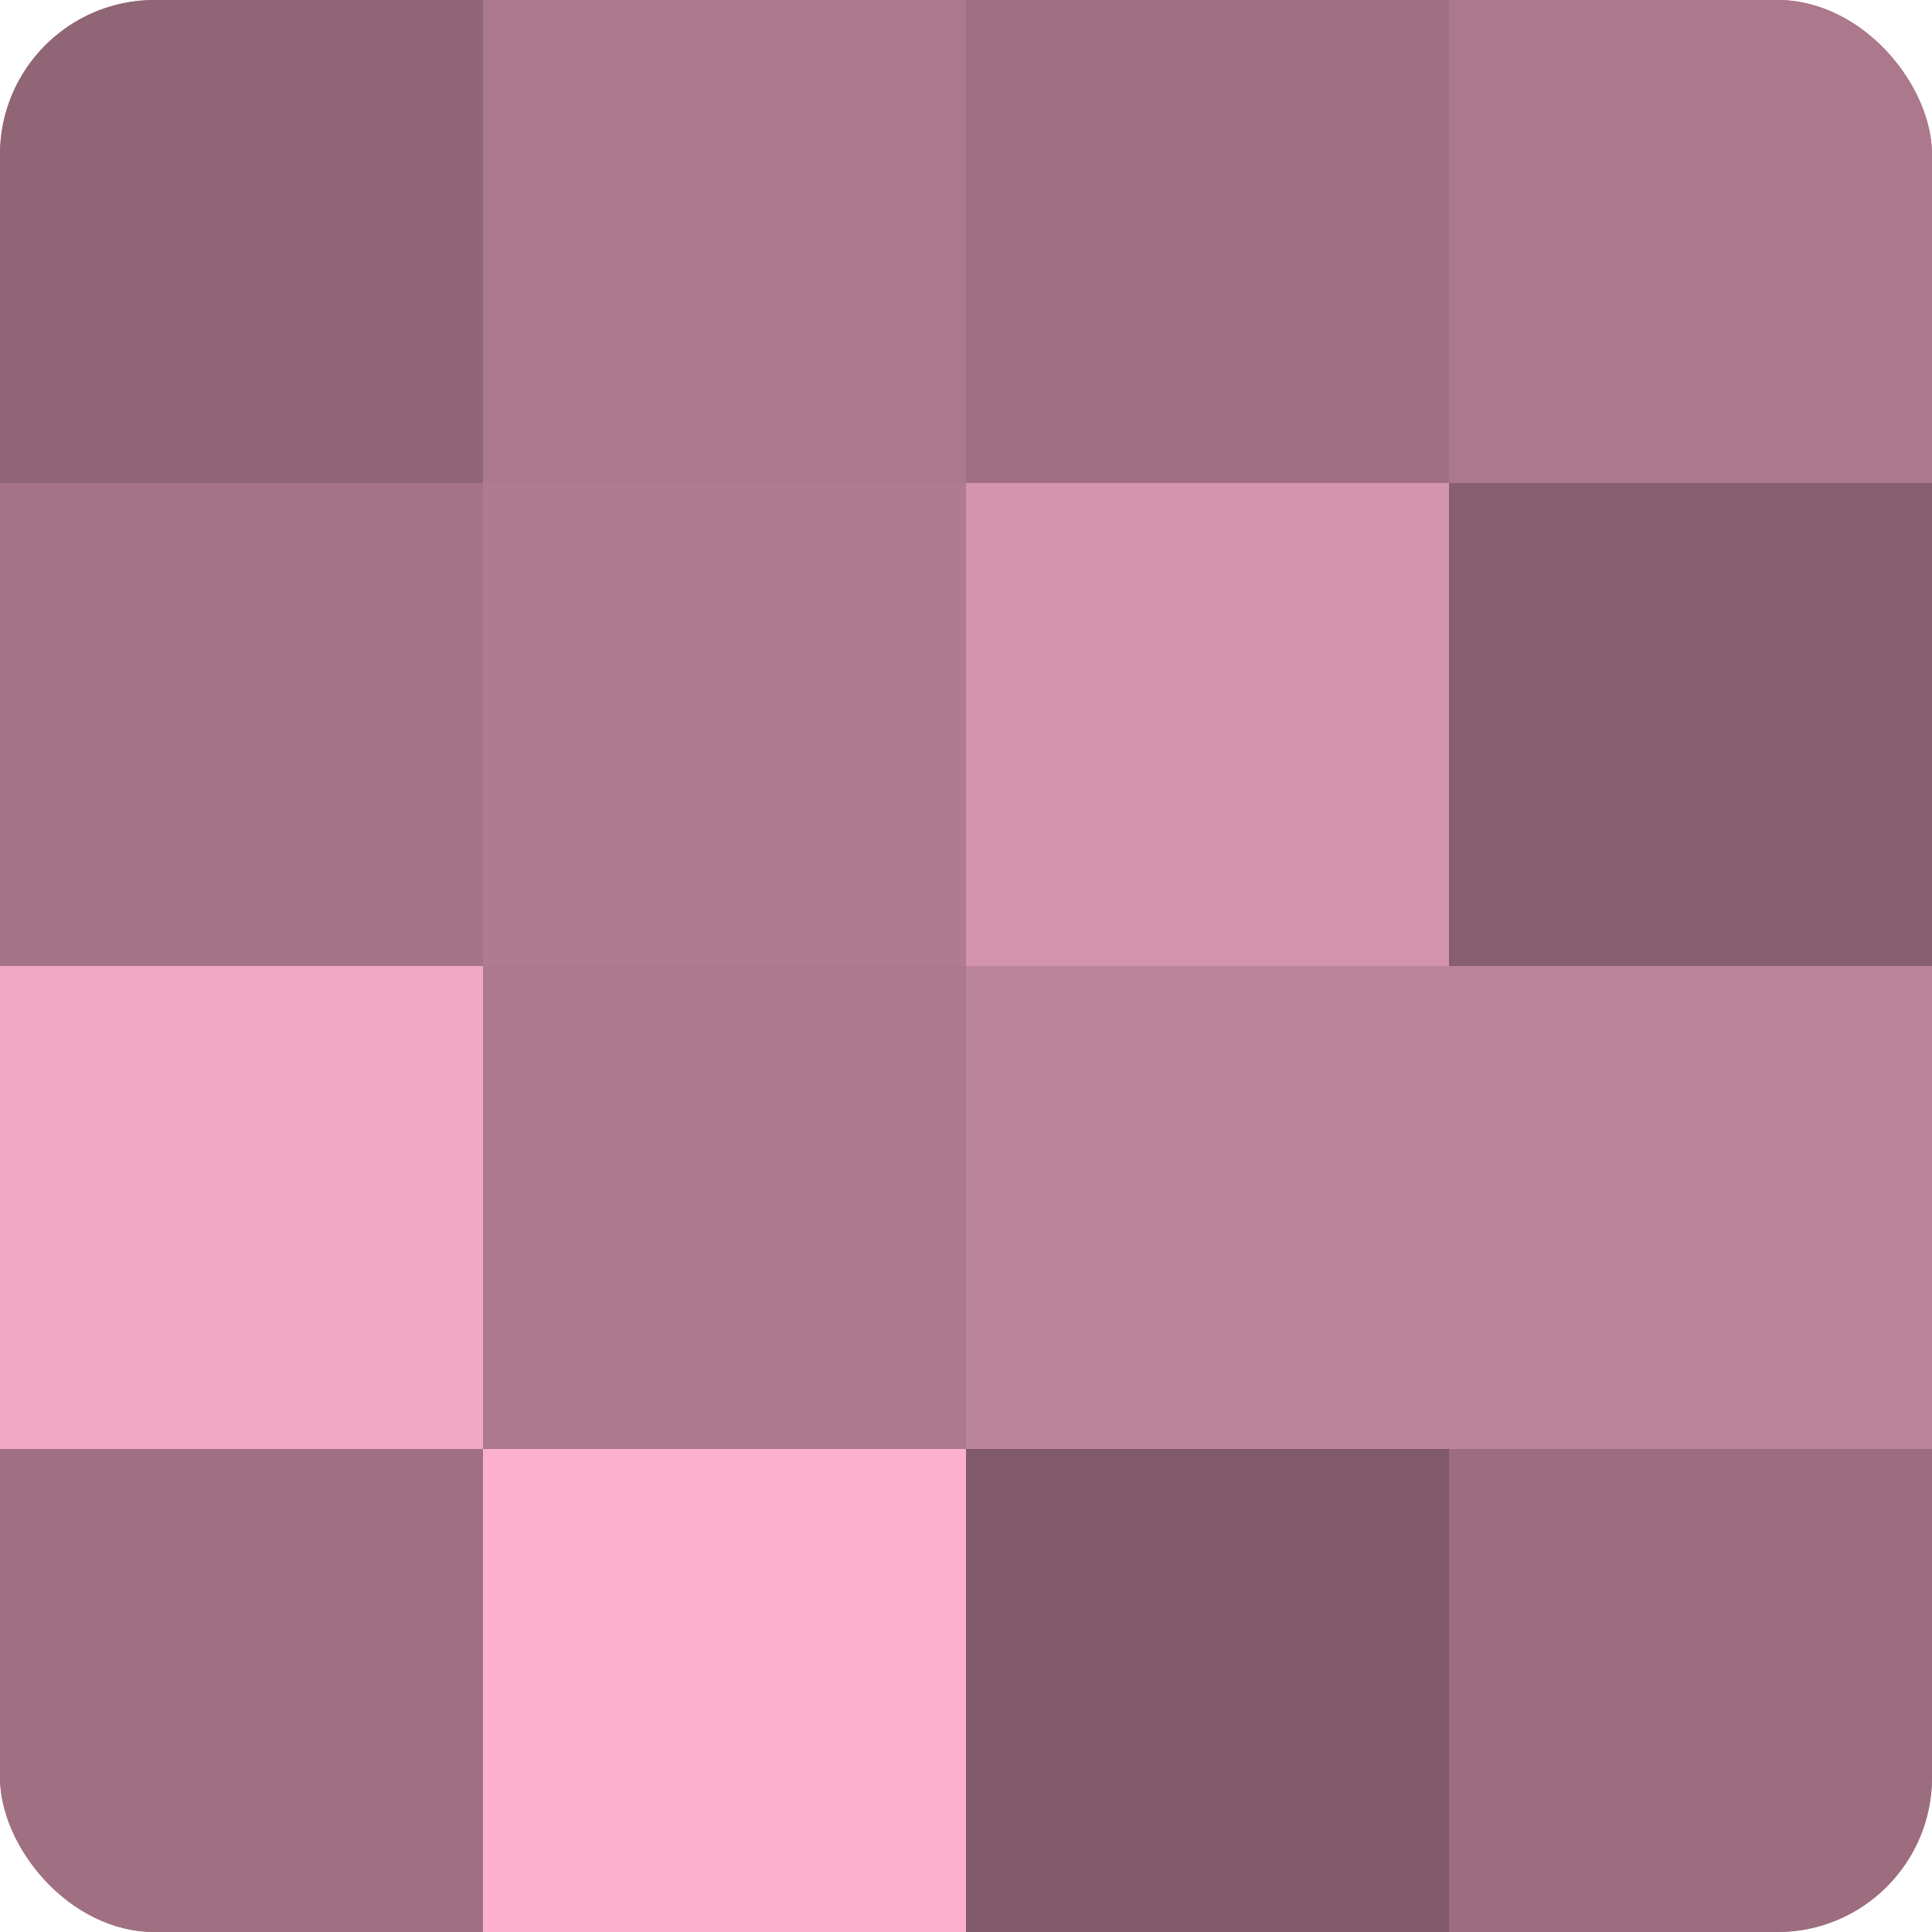
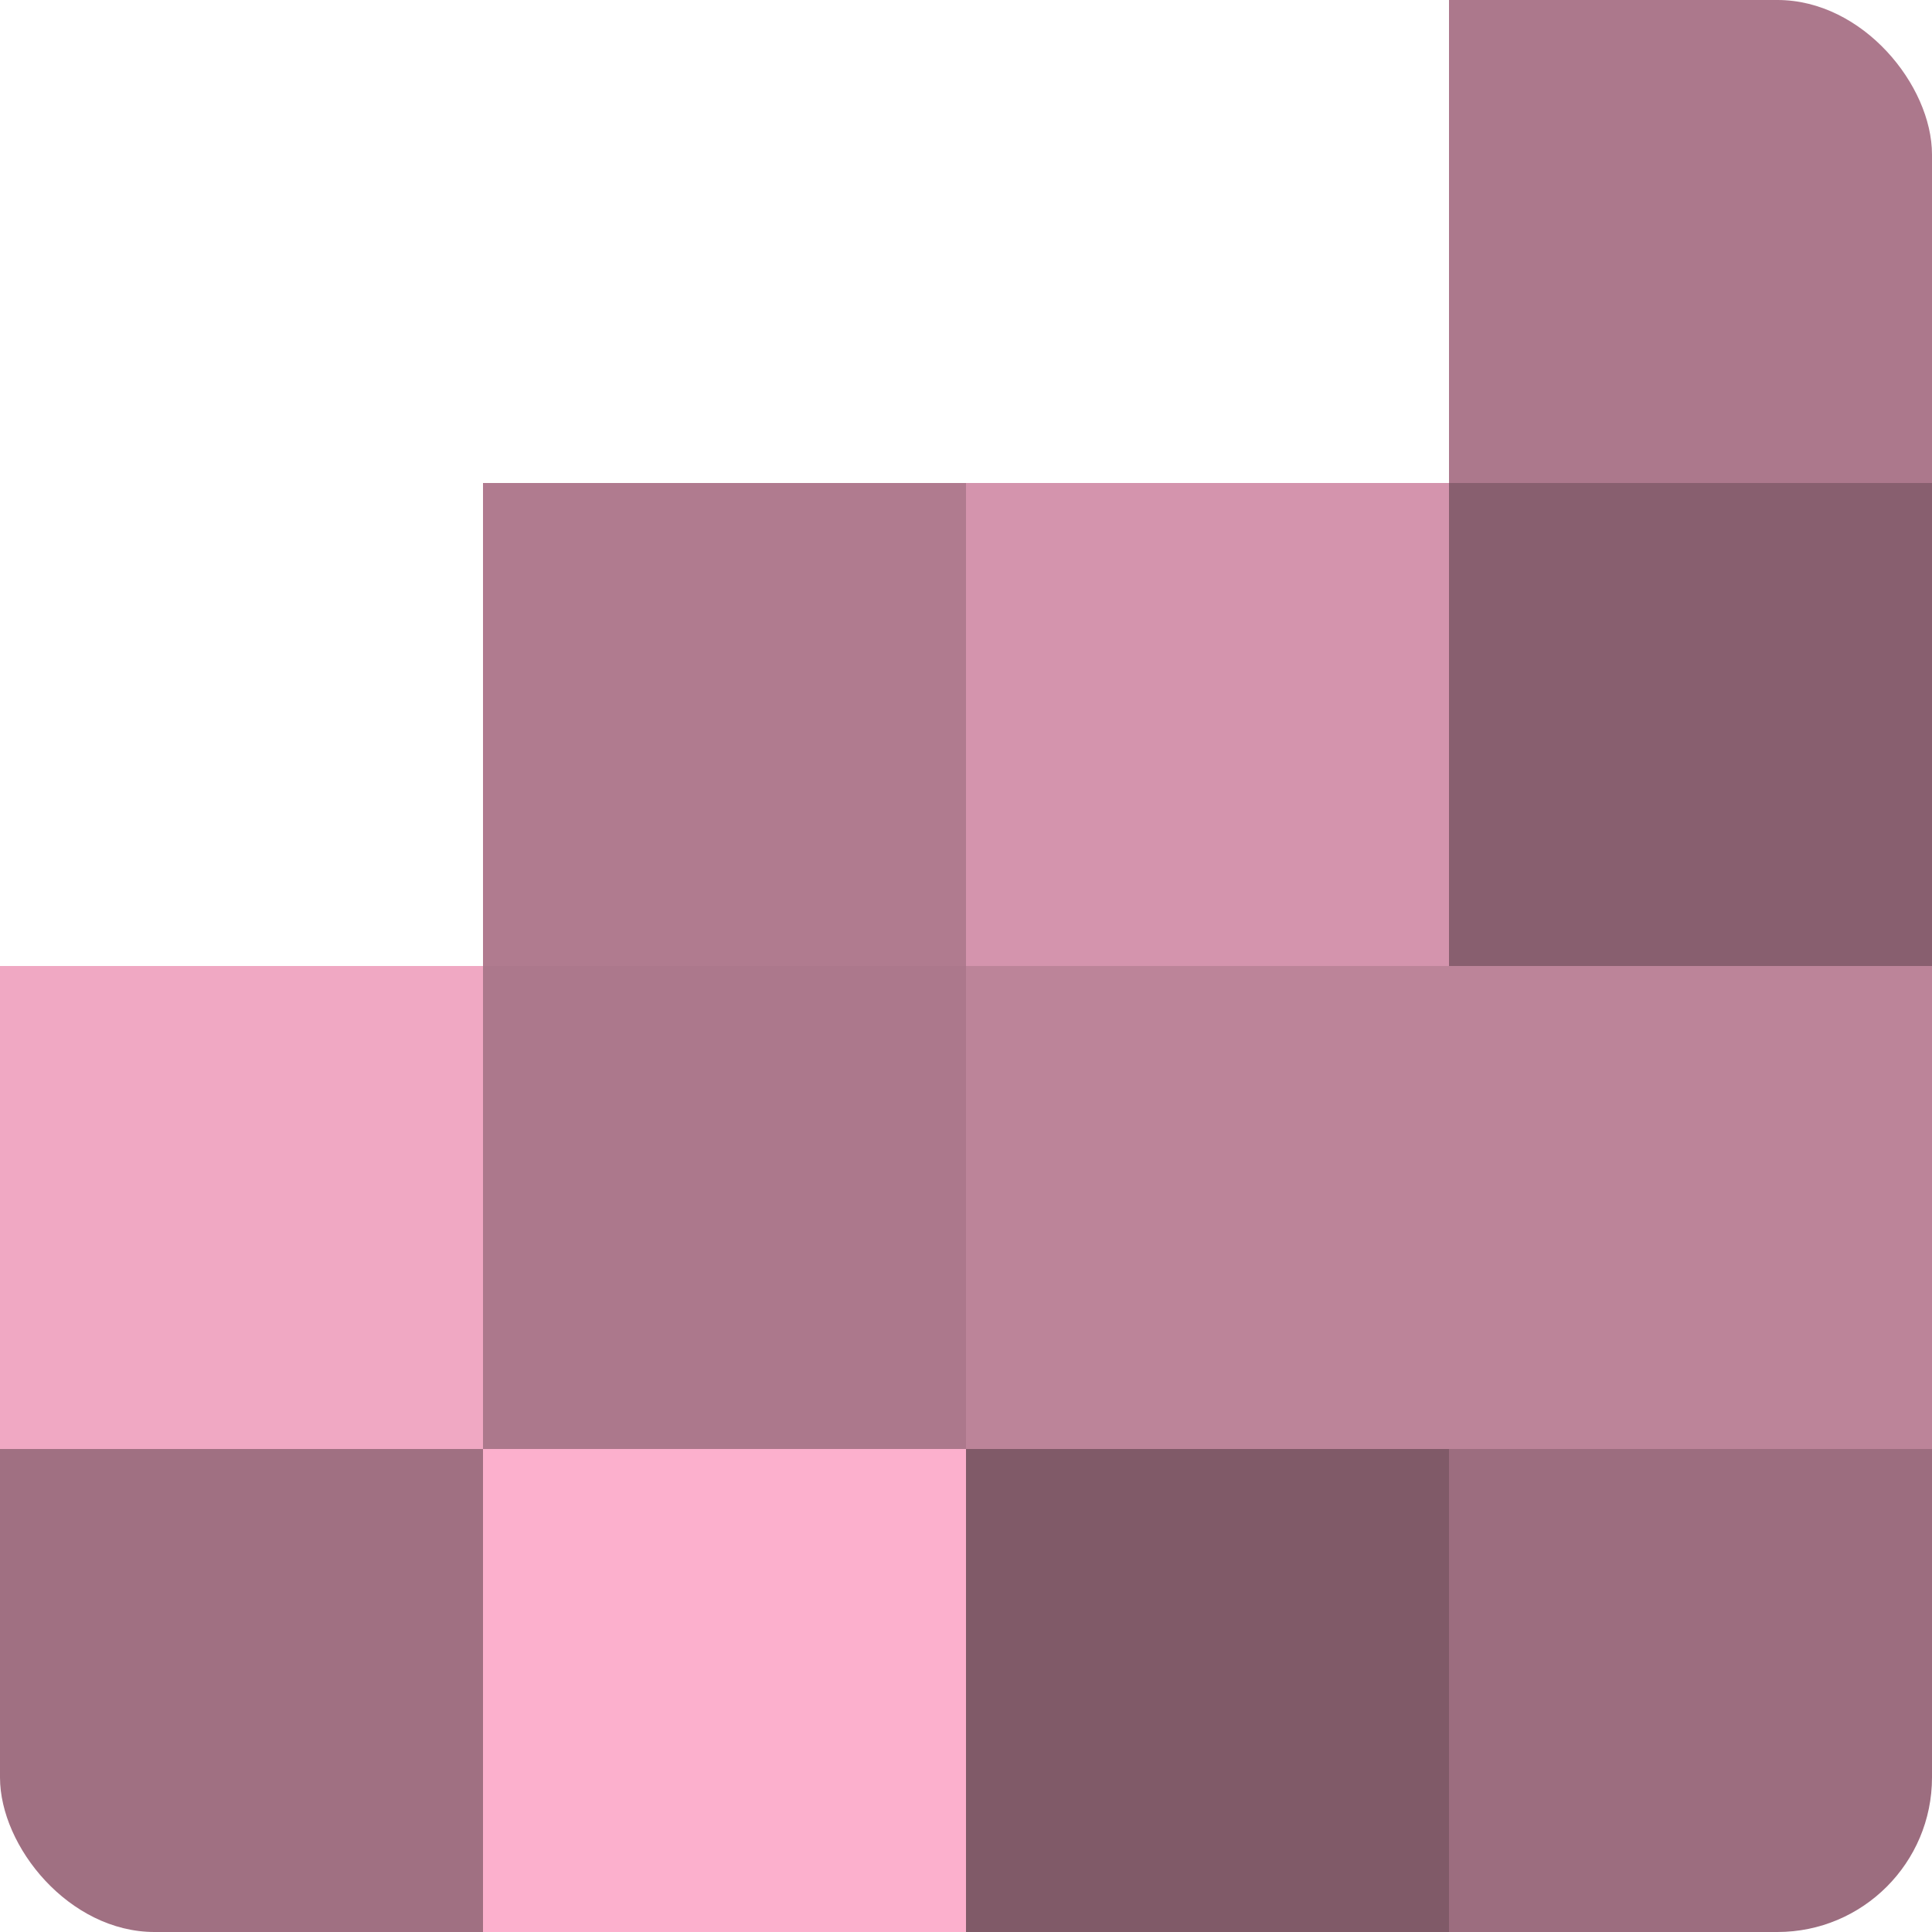
<svg xmlns="http://www.w3.org/2000/svg" width="60" height="60" viewBox="0 0 100 100" preserveAspectRatio="xMidYMid meet">
  <defs>
    <clipPath id="c" width="100" height="100">
      <rect width="100" height="100" rx="8" ry="8" />
    </clipPath>
  </defs>
  <g clip-path="url(#c)">
-     <rect width="100" height="100" fill="#a07082" />
-     <rect width="25" height="25" fill="#906575" />
-     <rect y="25" width="25" height="25" fill="#a47386" />
    <rect y="50" width="25" height="25" fill="#f0a8c3" />
    <rect y="75" width="25" height="25" fill="#a07082" />
-     <rect x="25" width="25" height="25" fill="#ac788c" />
    <rect x="25" y="25" width="25" height="25" fill="#b07b8f" />
    <rect x="25" y="50" width="25" height="25" fill="#ac788c" />
    <rect x="25" y="75" width="25" height="25" fill="#fcb0cd" />
-     <rect x="50" width="25" height="25" fill="#a07082" />
    <rect x="50" y="25" width="25" height="25" fill="#d494ad" />
    <rect x="50" y="50" width="25" height="25" fill="#bc8499" />
    <rect x="50" y="75" width="25" height="25" fill="#805a68" />
    <rect x="75" width="25" height="25" fill="#ac788c" />
    <rect x="75" y="25" width="25" height="25" fill="#885f6f" />
    <rect x="75" y="50" width="25" height="25" fill="#bc8499" />
    <rect x="75" y="75" width="25" height="25" fill="#9c6d7f" />
  </g>
</svg>